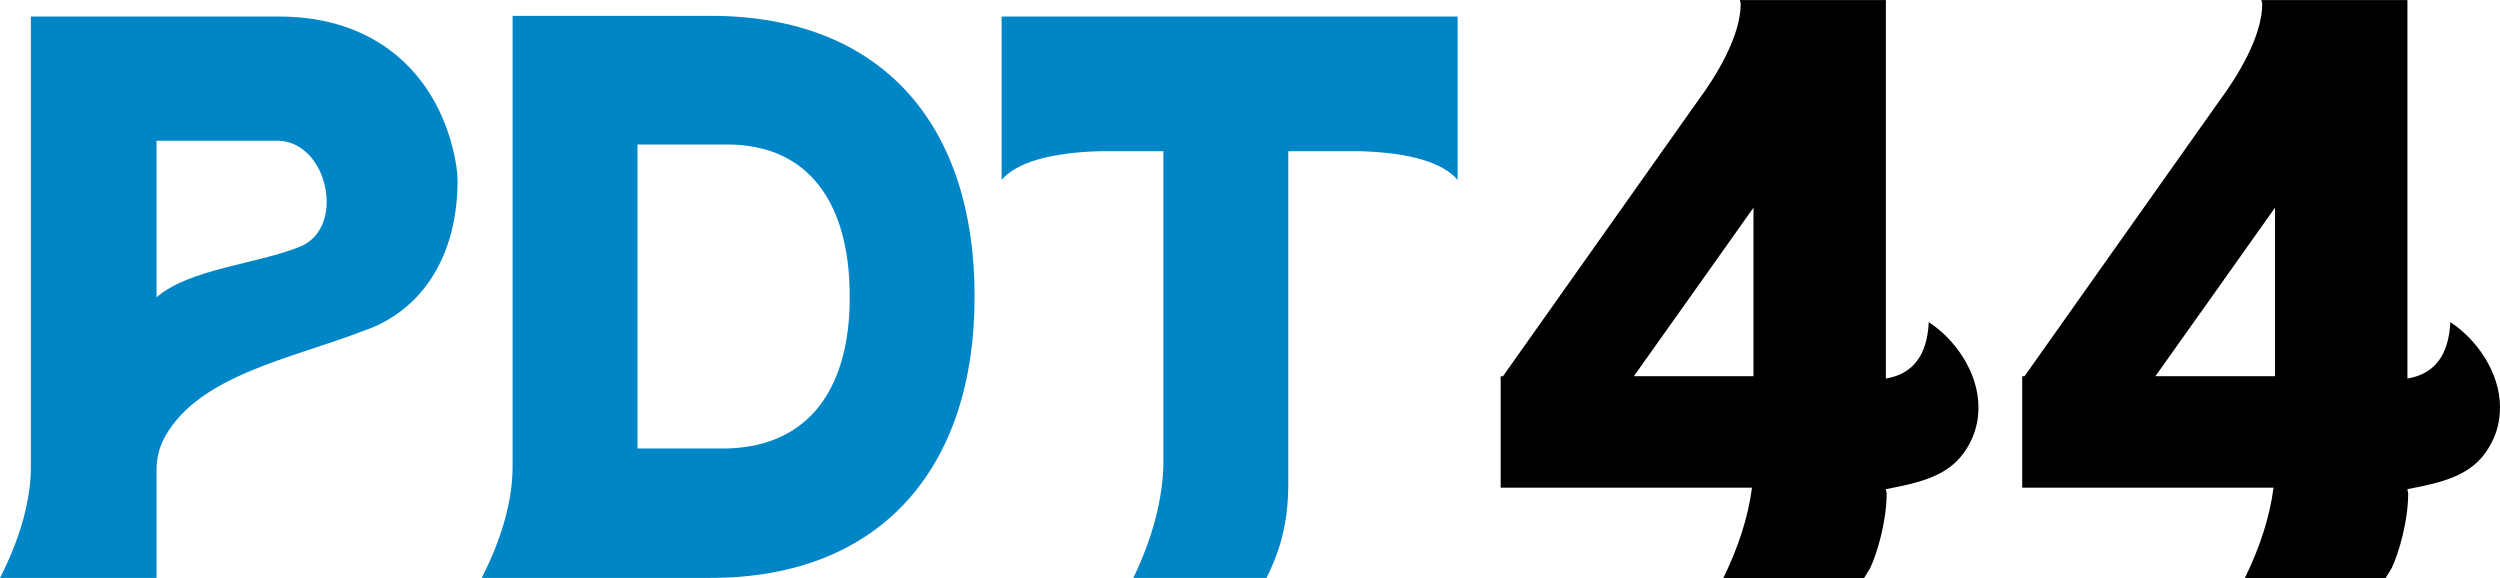
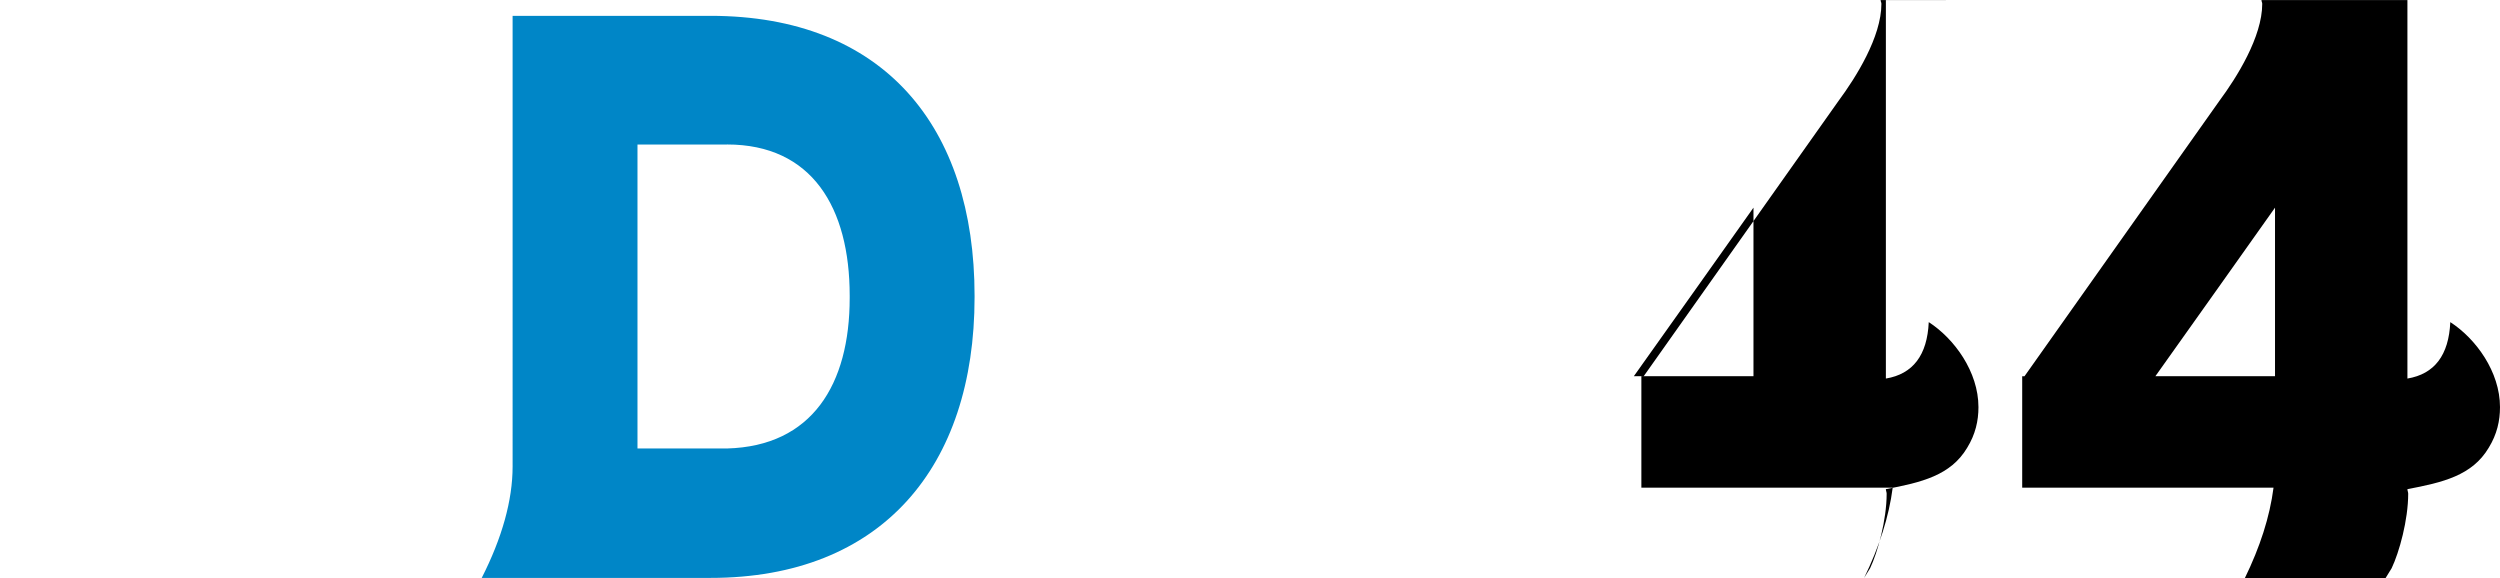
<svg xmlns="http://www.w3.org/2000/svg" id="Layer_2" data-name="Layer 2" viewBox="0 0 318.91 73.72">
  <defs>
    <style>
      .cls-1 {
        fill: #0086c7;
      }
    </style>
  </defs>
  <g id="Layer_1-2" data-name="Layer 1">
    <g>
-       <path class="cls-1" d="M0,73.72c2.59-5.09,3.94-9.89,3.94-14.21V2.11h31.68c12.38,0,19.97,7.3,22.27,17.38,.29,1.34,.48,2.5,.48,3.55,0,9.7-4.61,16.7-12.1,19.2-8.93,3.46-20.73,5.57-25.15,13.34-.77,1.34-1.15,2.78-1.15,4.32v13.82H0ZM19.97,37.92c4.22-3.65,12.77-4.22,18.24-6.43,2.4-.96,3.46-3.26,3.46-5.76,0-3.74-2.4-7.78-6.34-7.78h-15.36v19.97Z" />
      <path class="cls-1" d="M65.38,2.02h25.25c22.08,0,33.69,14.11,33.69,35.71v.19c0,21.6-11.81,35.8-33.69,35.8h-29.18c2.59-5.09,3.94-9.89,3.94-14.21V2.02Zm27.36,16.42h-11.42V57.21h11.42c10.85-.29,15.65-8.16,15.65-19.2v-.29c0-11.23-4.8-19.29-15.65-19.29Z" />
-       <path class="cls-1" d="M161.56,73.72h-16.99c2.5-5.18,3.74-10.08,3.84-14.5V19.29h-8.16c-6.34,.19-10.56,1.44-12.48,3.65V2.11h58.17V22.94c-1.92-2.21-6.05-3.46-12.38-3.65h-9.22V61.72c0,5.18-1.15,8.74-2.78,12Z" />
-       <path d="M240.57,0V48.29c3.46-.58,5.28-2.98,5.47-7.2,3.26,2.11,6.34,6.33,6.34,10.85,0,1.73-.38,3.46-1.44,5.18-2.11,3.55-5.86,4.42-10.37,5.28,0,.19,.1,.38,.1,.58,0,3.36-1.15,7.49-2.11,9.5l-.77,1.25h-17.95c1.92-3.94,3.17-7.78,3.65-11.52h-32.06v-14.21h.29l24.86-35.13c2.21-2.98,5.47-8.16,5.47-12.38,0-.19-.1-.29-.1-.48h18.62Zm-16.89,26.49c-4.22,5.95-9.31,13.15-15.26,21.5h15.26V26.49Z" />
+       <path d="M240.57,0V48.29c3.46-.58,5.28-2.98,5.47-7.2,3.26,2.11,6.34,6.33,6.34,10.85,0,1.73-.38,3.46-1.44,5.18-2.11,3.55-5.86,4.42-10.37,5.28,0,.19,.1,.38,.1,.58,0,3.36-1.15,7.49-2.11,9.5l-.77,1.25c1.92-3.94,3.17-7.78,3.65-11.52h-32.06v-14.21h.29l24.86-35.13c2.21-2.98,5.47-8.16,5.47-12.38,0-.19-.1-.29-.1-.48h18.62Zm-16.89,26.49c-4.22,5.95-9.31,13.15-15.26,21.5h15.26V26.49Z" />
      <path d="M307.1,0V48.29c3.46-.58,5.28-2.98,5.47-7.2,3.26,2.11,6.34,6.33,6.34,10.85,0,1.73-.38,3.46-1.44,5.18-2.11,3.55-5.86,4.42-10.37,5.28,0,.19,.1,.38,.1,.58,0,3.36-1.15,7.49-2.11,9.5l-.77,1.25h-17.95c1.92-3.94,3.17-7.78,3.65-11.52h-32.06v-14.21h.29l24.86-35.13c2.21-2.98,5.47-8.16,5.47-12.38,0-.19-.1-.29-.1-.48h18.62Zm-16.89,26.49c-4.22,5.95-9.31,13.15-15.26,21.5h15.26V26.49Z" />
    </g>
  </g>
</svg>